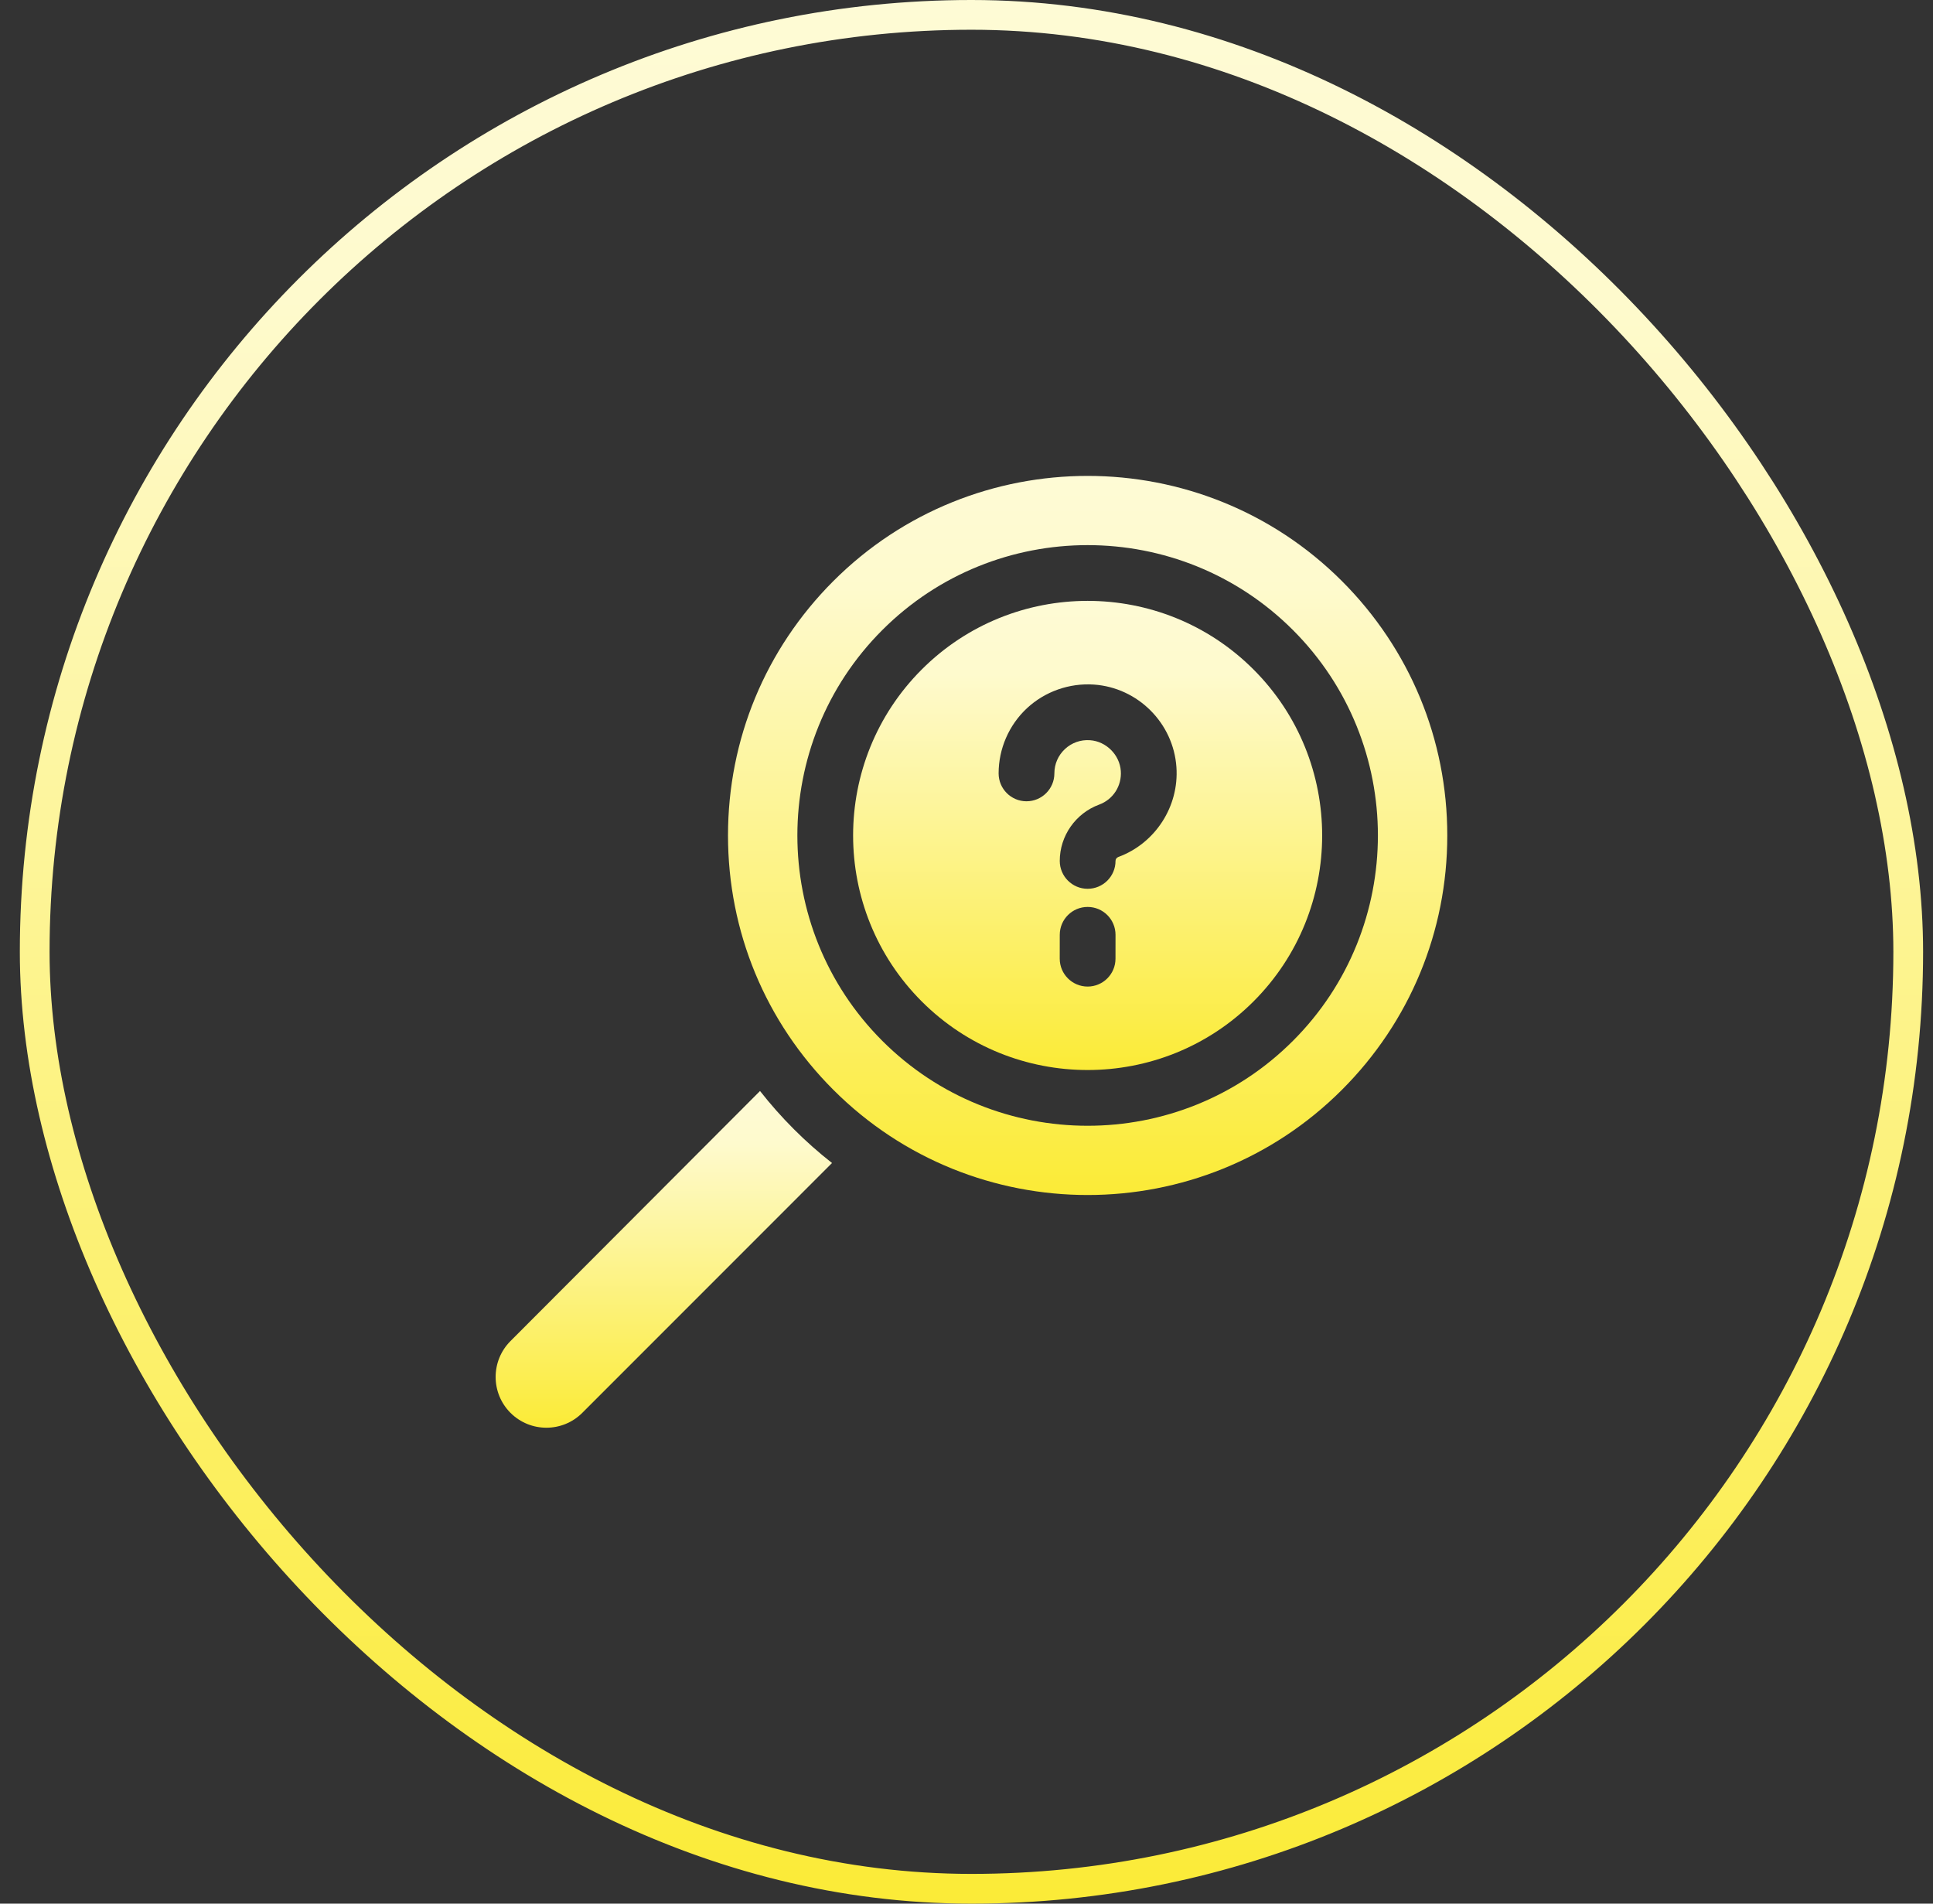
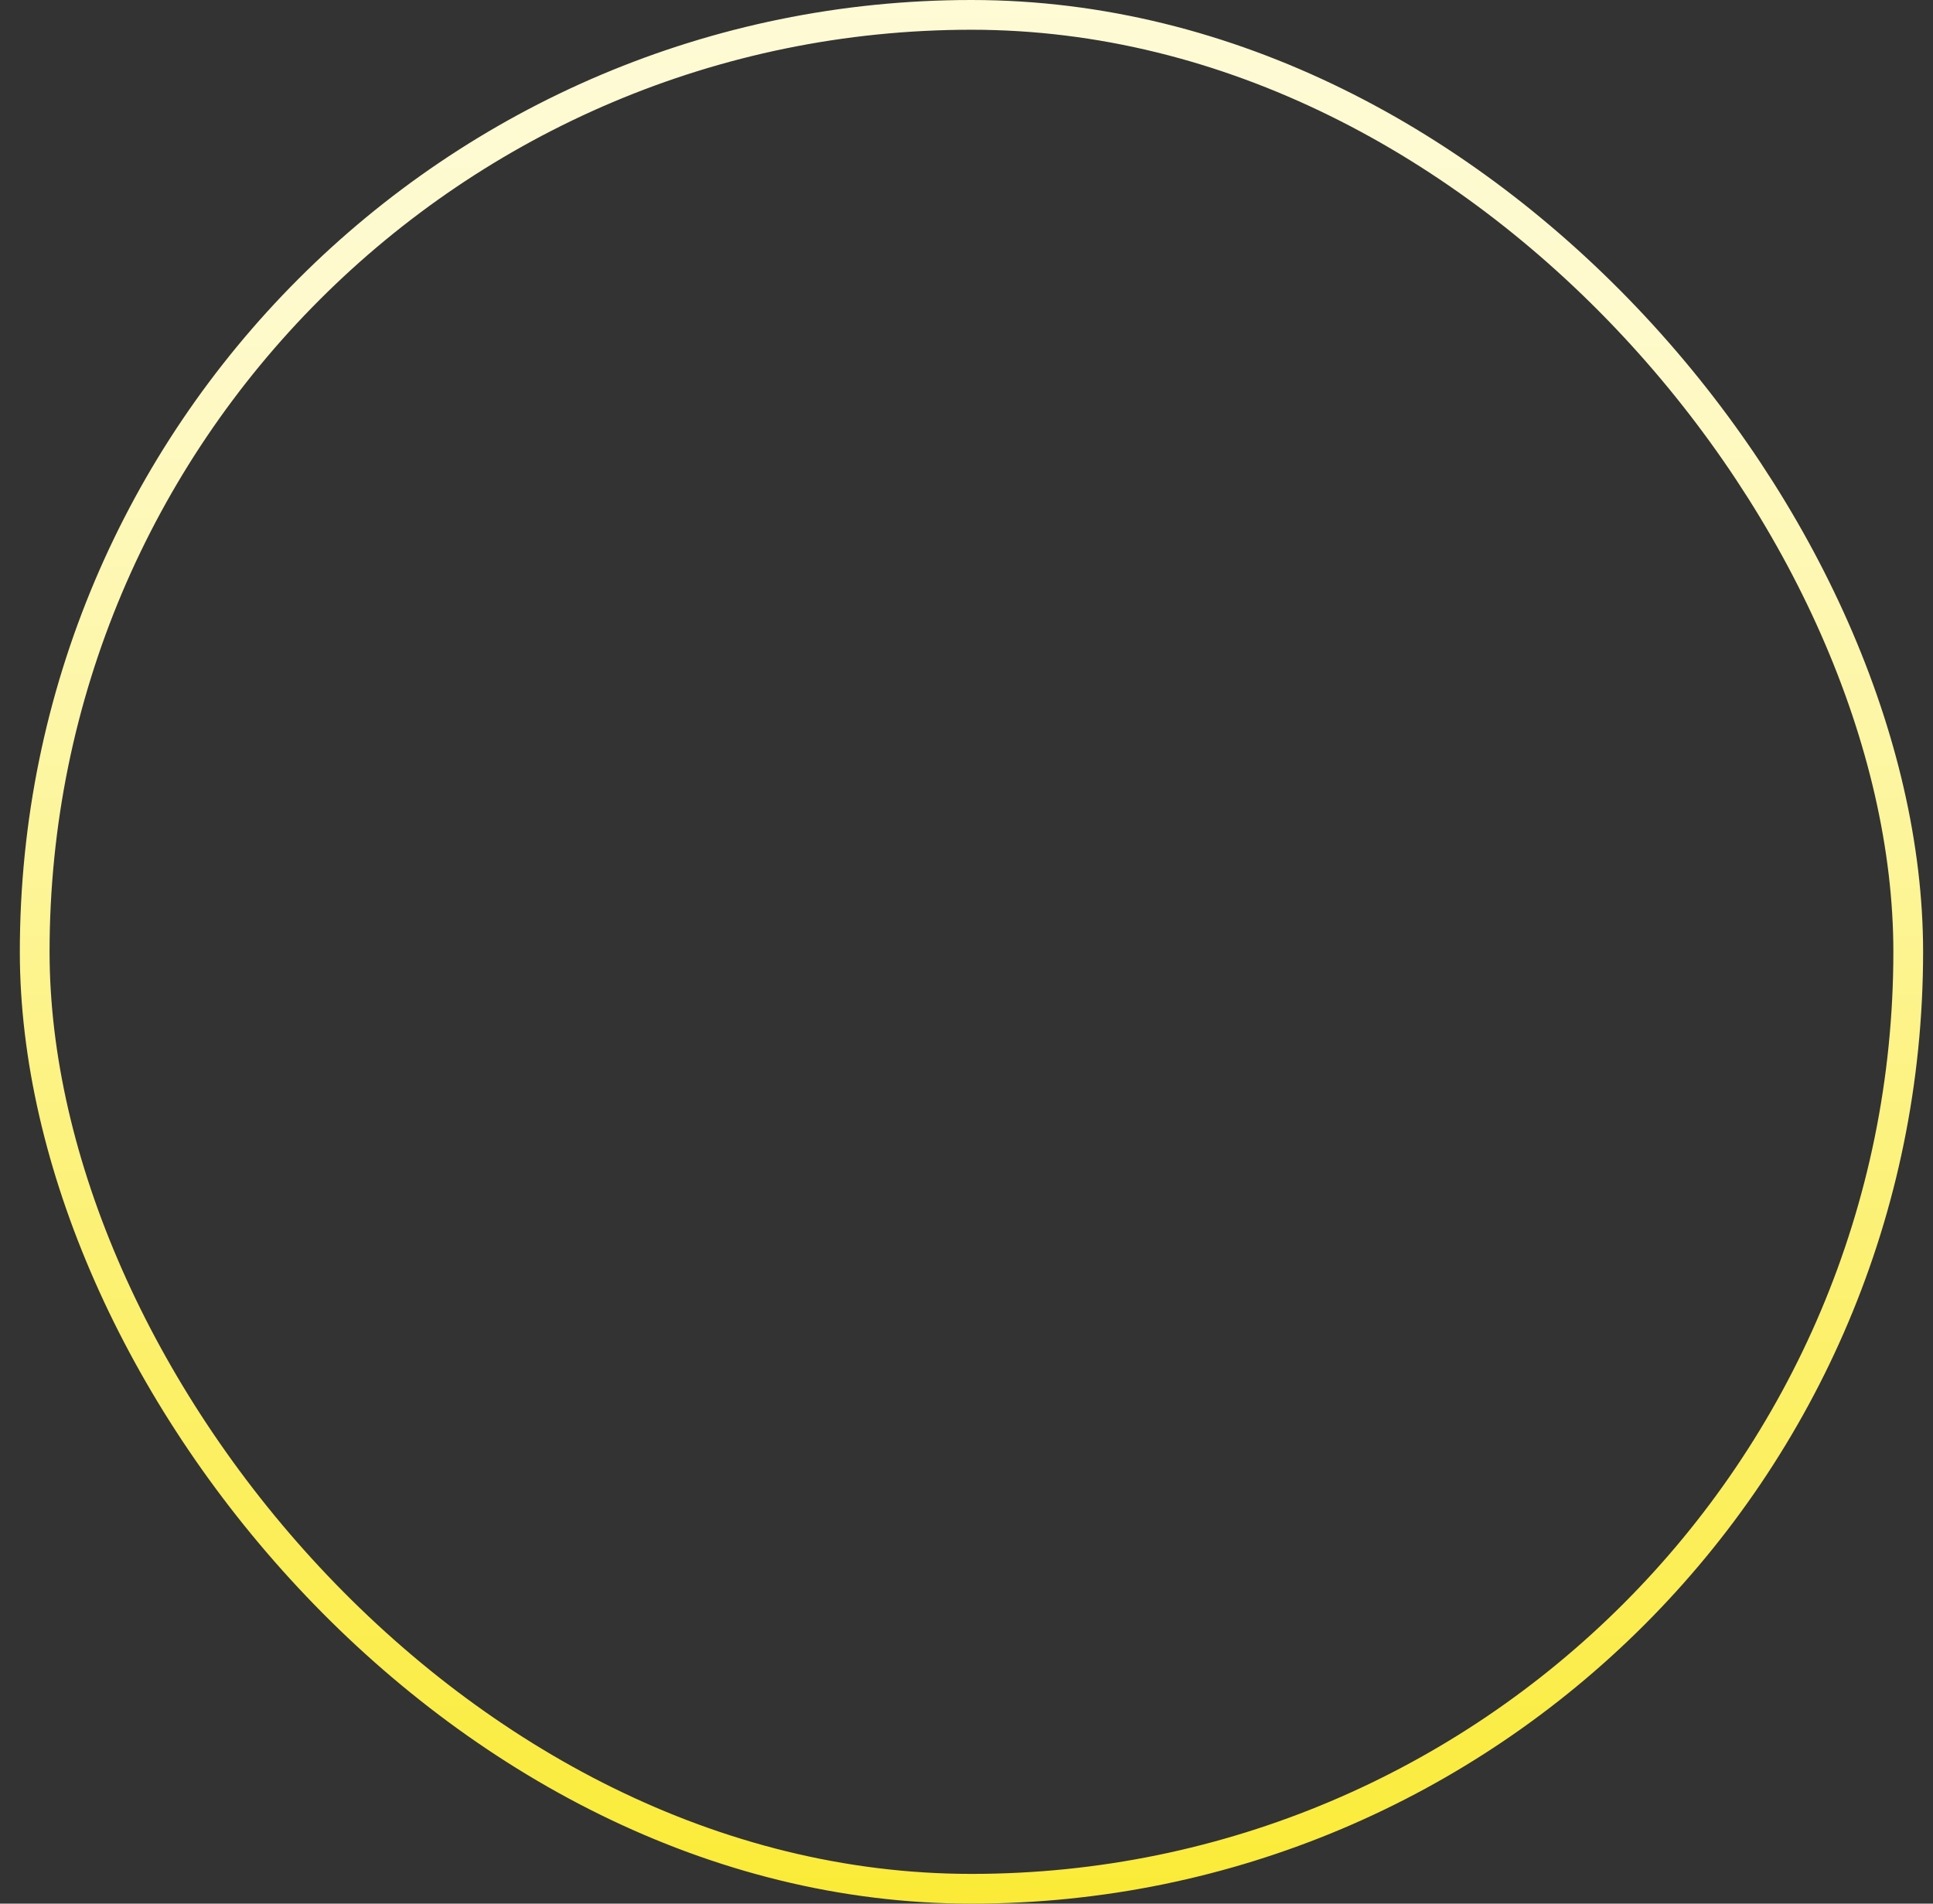
<svg xmlns="http://www.w3.org/2000/svg" width="65" height="64" viewBox="0 0 65 64" fill="none">
  <rect x="0" y="0" width="65" height="64" fill="#333333" stroke="none" />
  <rect x="1.167" y="0.5" width="63" height="63" rx="31.5" stroke="url(#paint0_linear_28082_57762)" />
  <g clip-path="url(#clip0_28082_57762)">
-     <path d="M45.125 19.536C40.409 14.821 32.737 14.821 28.022 19.536C25.738 21.821 24.48 24.858 24.48 28.087C24.48 31.318 25.738 34.355 28.022 36.639C30.38 38.997 33.477 40.176 36.574 40.176C39.67 40.176 42.767 38.997 45.125 36.639C47.408 34.355 48.667 31.318 48.667 28.087C48.667 24.858 47.408 21.821 45.125 19.536ZM43.478 34.992C41.575 36.896 39.074 37.848 36.574 37.848C34.073 37.848 31.572 36.896 29.668 34.992C25.861 31.186 25.861 24.99 29.668 21.183C33.475 17.375 39.671 17.375 43.478 21.183C47.286 24.99 47.286 31.186 43.478 34.992Z" fill="url(#paint1_linear_28082_57762)" />
    <path d="M42.152 22.509C40.614 20.97 38.593 20.201 36.574 20.201C34.553 20.201 32.532 20.97 30.994 22.509C27.918 25.585 27.918 30.59 30.994 33.667C34.07 36.743 39.076 36.743 42.152 33.667C45.229 30.59 45.229 25.585 42.152 22.509ZM37.51 32.231C37.51 32.748 37.09 33.168 36.573 33.168H36.572C36.054 33.167 35.635 32.747 35.635 32.23L35.636 31.428C35.636 30.91 36.056 30.491 36.573 30.491H36.574C37.092 30.491 37.511 30.911 37.511 31.429L37.51 32.231ZM37.609 28.81C37.549 28.832 37.511 28.884 37.511 28.944C37.511 29.461 37.091 29.881 36.573 29.881C36.056 29.881 35.636 29.461 35.636 28.944C35.636 28.104 36.168 27.343 36.96 27.051C37.431 26.878 37.724 26.423 37.689 25.92C37.651 25.377 37.197 24.923 36.655 24.886C36.339 24.863 36.039 24.97 35.81 25.183C35.581 25.397 35.455 25.688 35.455 26.001C35.455 26.519 35.035 26.939 34.517 26.939C34 26.939 33.58 26.519 33.58 26.001C33.58 25.174 33.926 24.377 34.531 23.812C35.135 23.249 35.957 22.959 36.784 23.015C38.264 23.117 39.457 24.31 39.559 25.791C39.651 27.111 38.849 28.353 37.609 28.81Z" fill="url(#paint2_linear_28082_57762)" />
-     <path d="M25.557 36.679L17.166 45.086C16.5 45.753 16.5 46.833 17.166 47.5C17.833 48.166 18.914 48.166 19.58 47.5L27.978 39.1C27.531 38.75 27.103 38.371 26.696 37.964C26.288 37.556 25.908 37.127 25.557 36.679Z" fill="url(#paint3_linear_28082_57762)" />
  </g>
  <defs>
    <linearGradient id="paint0_linear_28082_57762" x1="32.8" y1="64" x2="32.8" y2="-21.486" gradientUnits="userSpaceOnUse">
      <stop stop-color="#FBEB37" />
      <stop offset="0.631" stop-color="#FEFACD" />
      <stop offset="1" stop-color="#FEFCE6" />
    </linearGradient>
    <linearGradient id="paint1_linear_28082_57762" x1="36.624" y1="40.176" x2="36.624" y2="7.884" gradientUnits="userSpaceOnUse">
      <stop stop-color="#FBEB37" />
      <stop offset="0.631" stop-color="#FEFACD" />
      <stop offset="1" stop-color="#FEFCE6" />
    </linearGradient>
    <linearGradient id="paint2_linear_28082_57762" x1="36.606" y1="35.974" x2="36.606" y2="14.906" gradientUnits="userSpaceOnUse">
      <stop stop-color="#FBEB37" />
      <stop offset="0.631" stop-color="#FEFACD" />
      <stop offset="1" stop-color="#FEFCE6" />
    </linearGradient>
    <linearGradient id="paint3_linear_28082_57762" x1="22.346" y1="48" x2="22.346" y2="32.879" gradientUnits="userSpaceOnUse">
      <stop stop-color="#FBEB37" />
      <stop offset="0.631" stop-color="#FEFACD" />
      <stop offset="1" stop-color="#FEFCE6" />
    </linearGradient>
    <clipPath id="clip0_28082_57762">
-       <rect width="32" height="32" fill="white" transform="translate(16.667 16)" />
-     </clipPath>
+       </clipPath>
  </defs>
</svg>